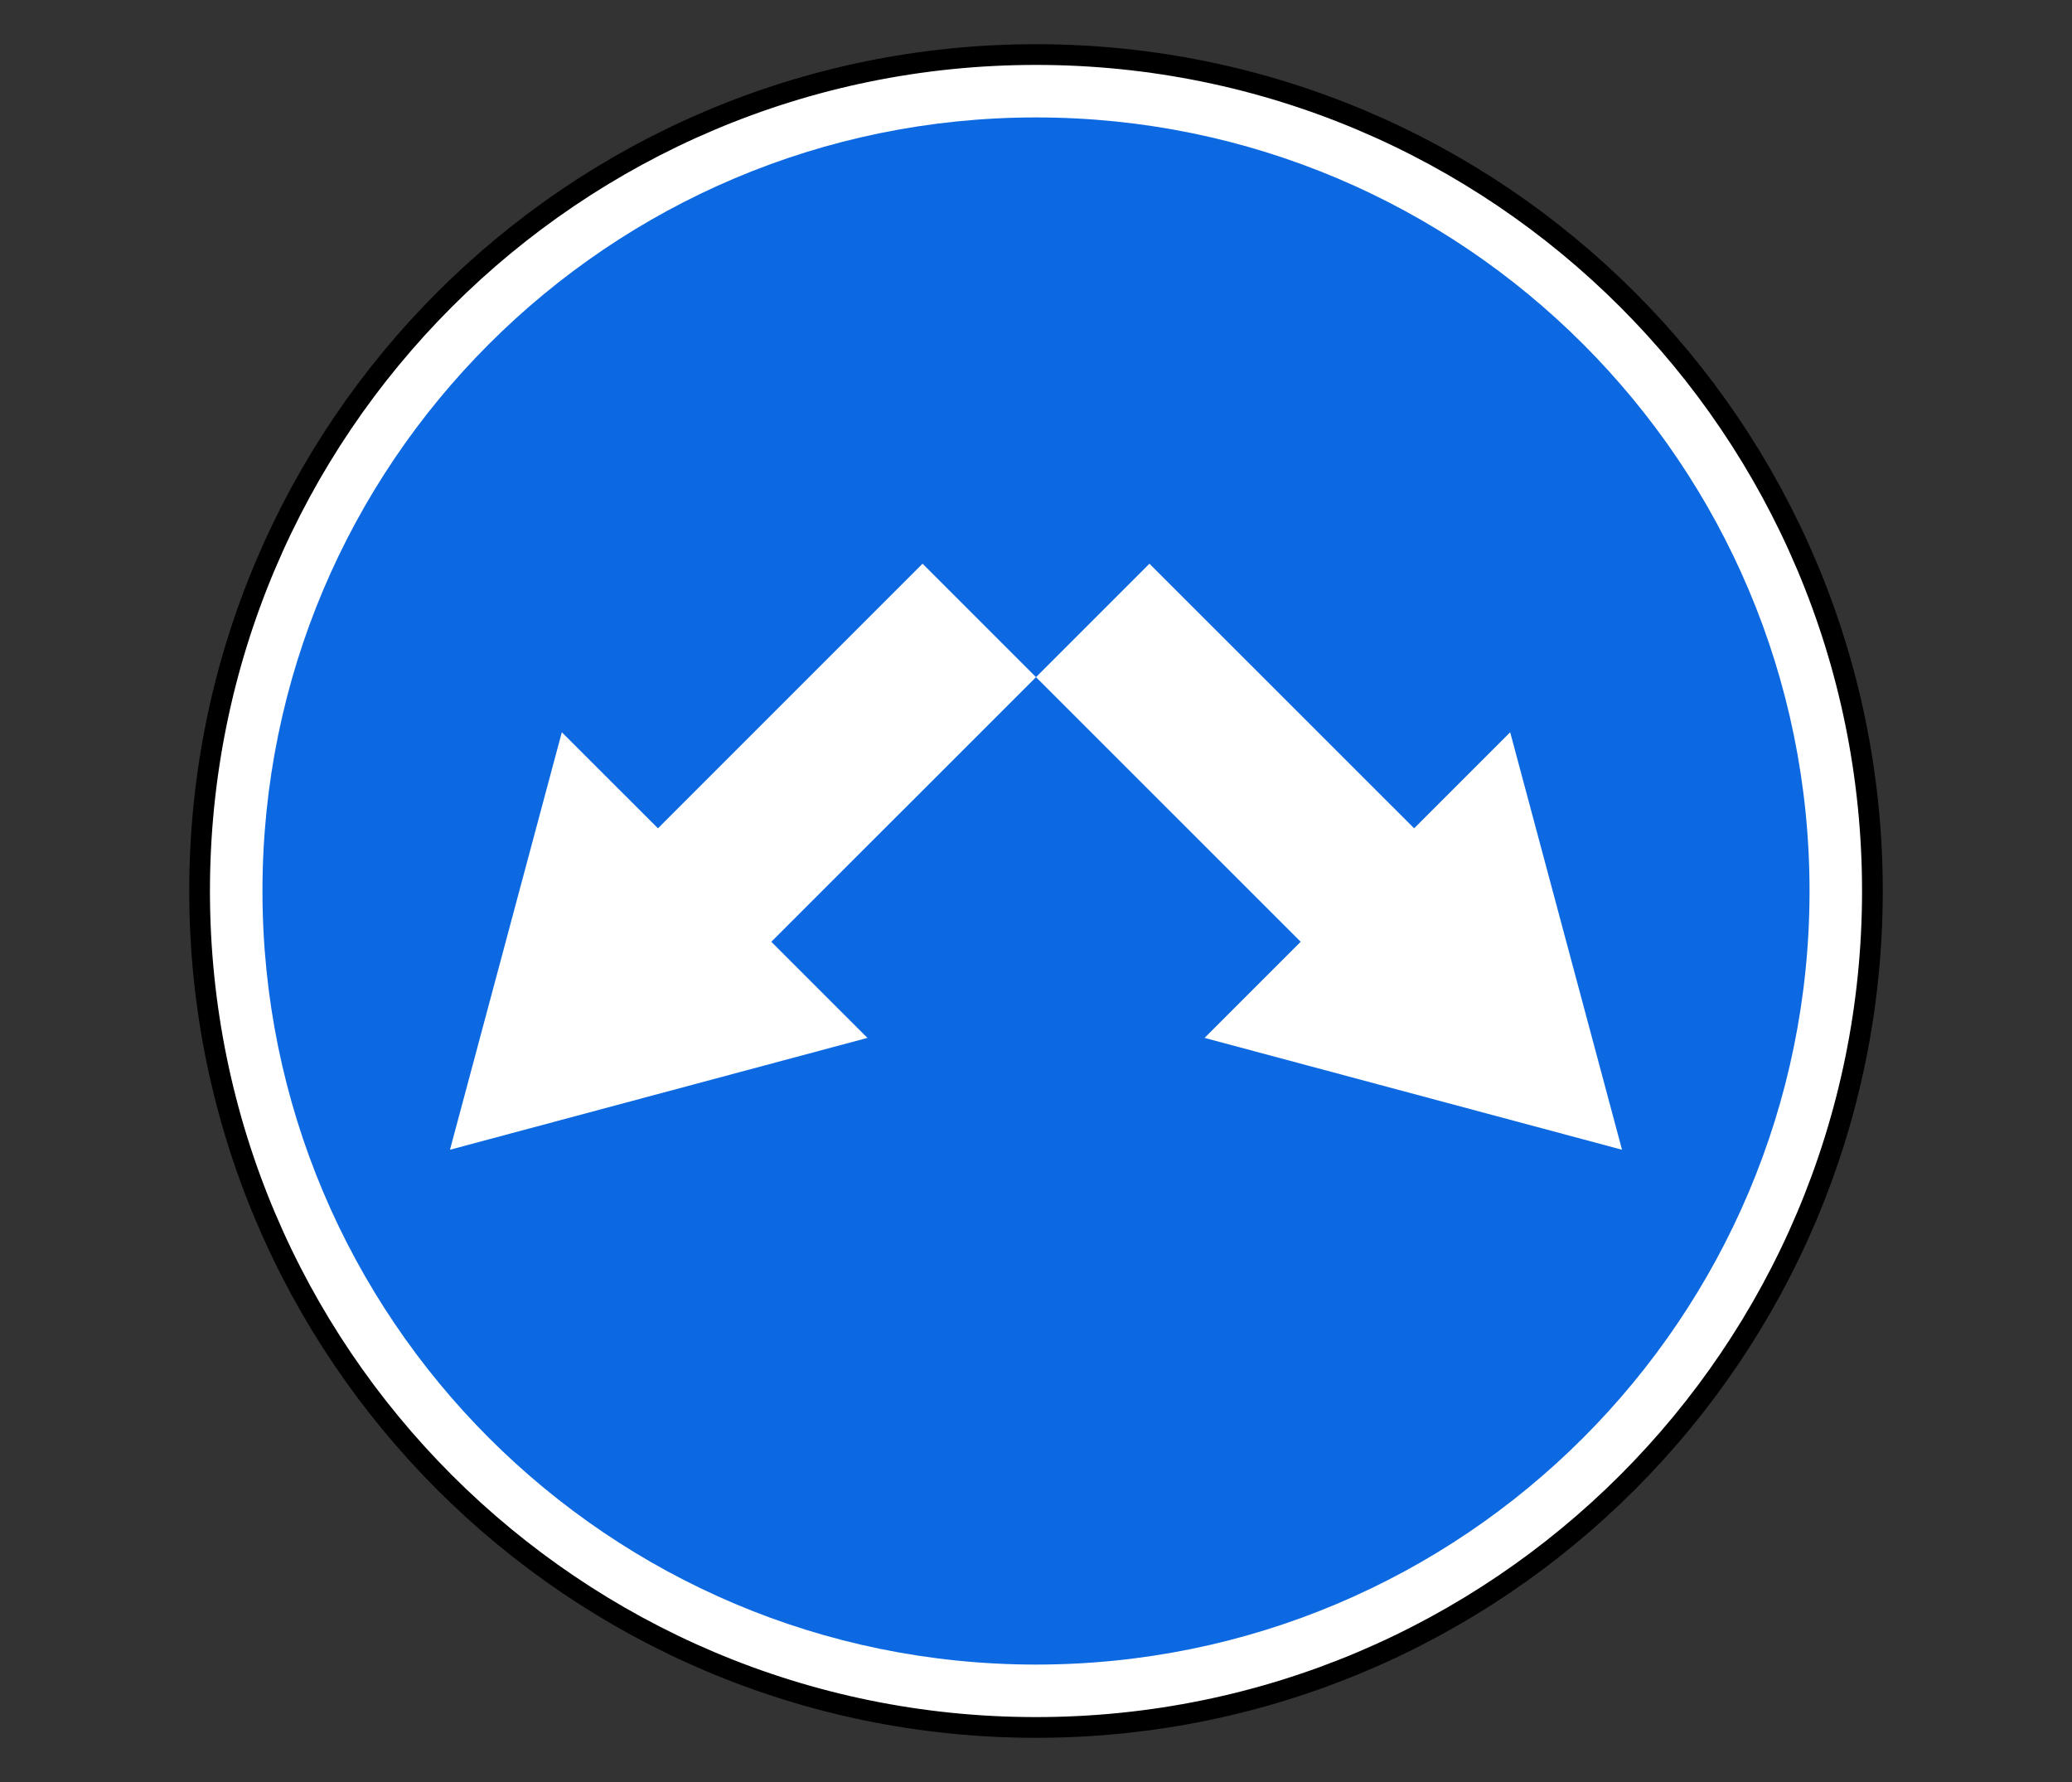
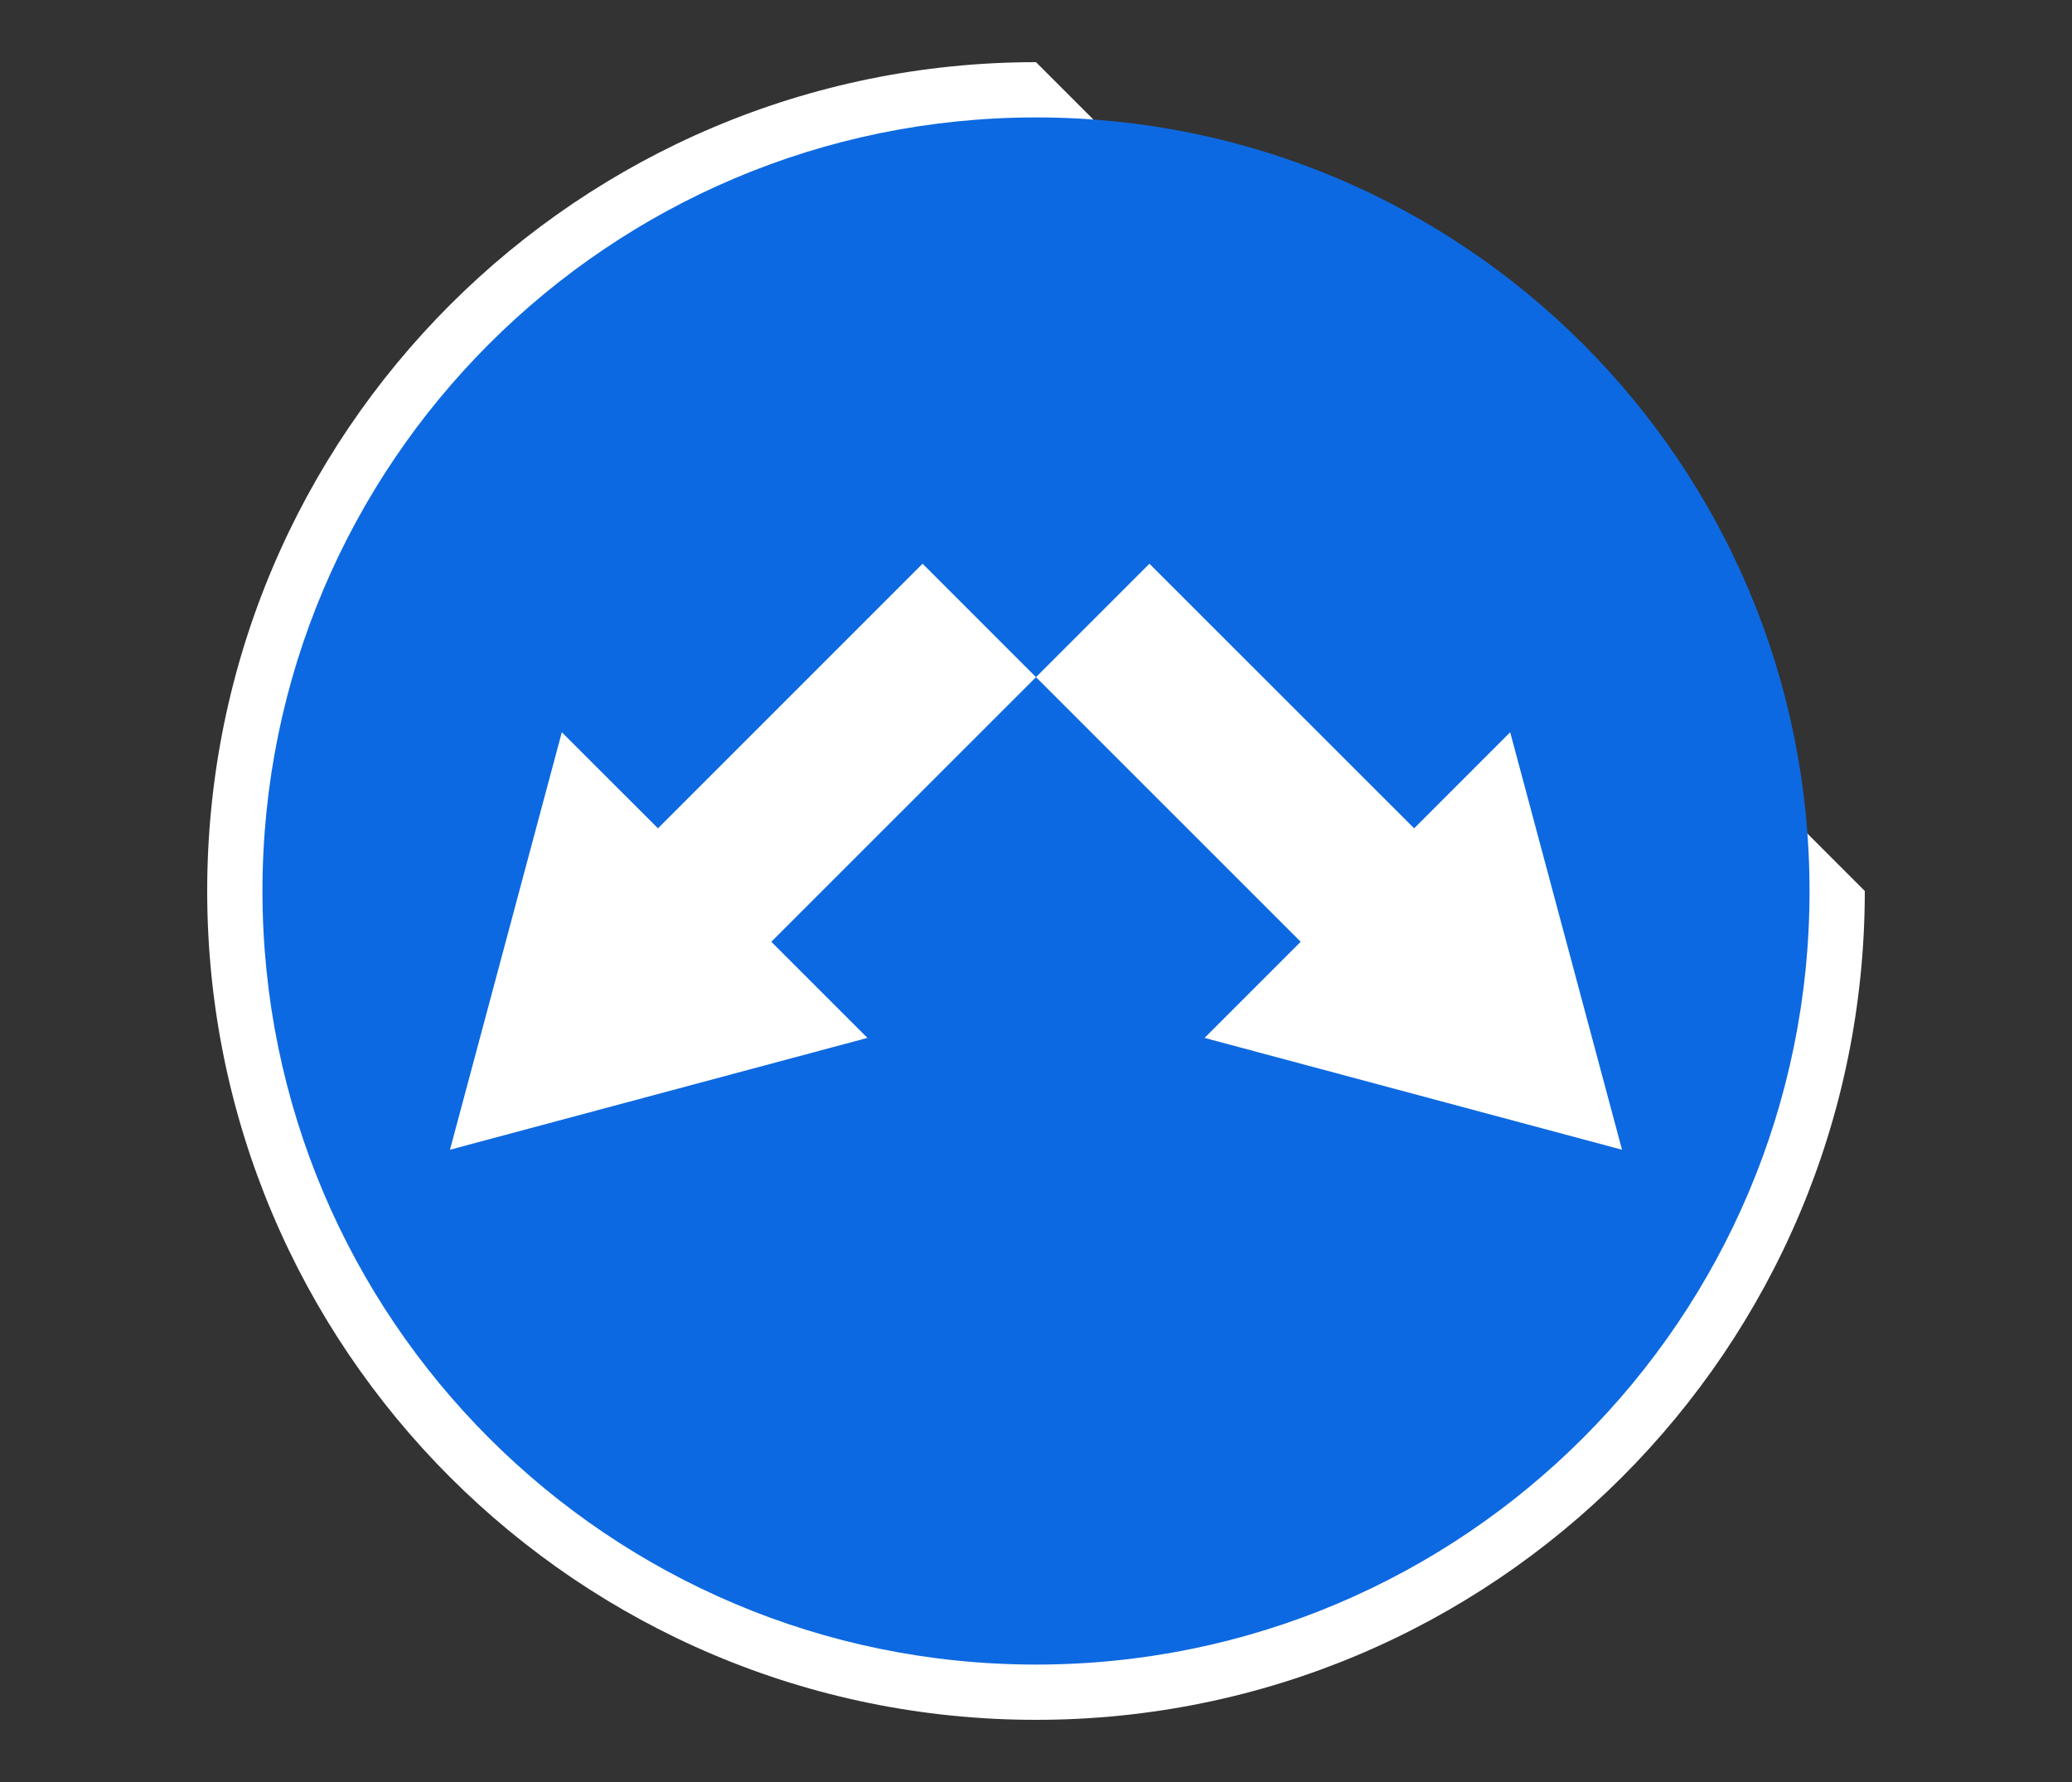
<svg xmlns="http://www.w3.org/2000/svg" width="100" height="86">
  <rect width="100%" height="100%" fill="#333333" stroke="none" />
  <g fill="none" fill-rule="evenodd">
-     <path d="M90 43c0 22.091-17.909 40-40 40S10 65.091 10 43 27.909 3 50 3s40 17.909 40 40z" fill="#FFF" fill-rule="nonzero" />
-     <path d="M90.367 43c0 22.294-18.073 40.367-40.367 40.367C27.706 83.367 9.633 65.294 9.633 43 9.633 20.706 27.706 2.633 50 2.633c22.294 0 40.367 18.073 40.367 40.367z" stroke="#000" />
+     <path d="M90 43c0 22.091-17.909 40-40 40S10 65.091 10 43 27.909 3 50 3z" fill="#FFF" fill-rule="nonzero" />
    <path d="M50 5.667C29.381 5.667 12.667 22.38 12.667 43S29.38 80.333 50 80.333 87.333 63.62 87.333 43 70.62 5.667 50 5.667zm-5.475 21.537L50 32.68l5.475-5.475L68.25 39.975l4.635-4.636 5.398 20.148-20.148-5.398 4.64-4.639L50 32.68 37.225 45.45l4.64 4.639-20.148 5.398 5.398-20.148 4.64 4.636 12.77-12.77z" fill="#0D69E1" fill-rule="nonzero" />
  </g>
</svg>